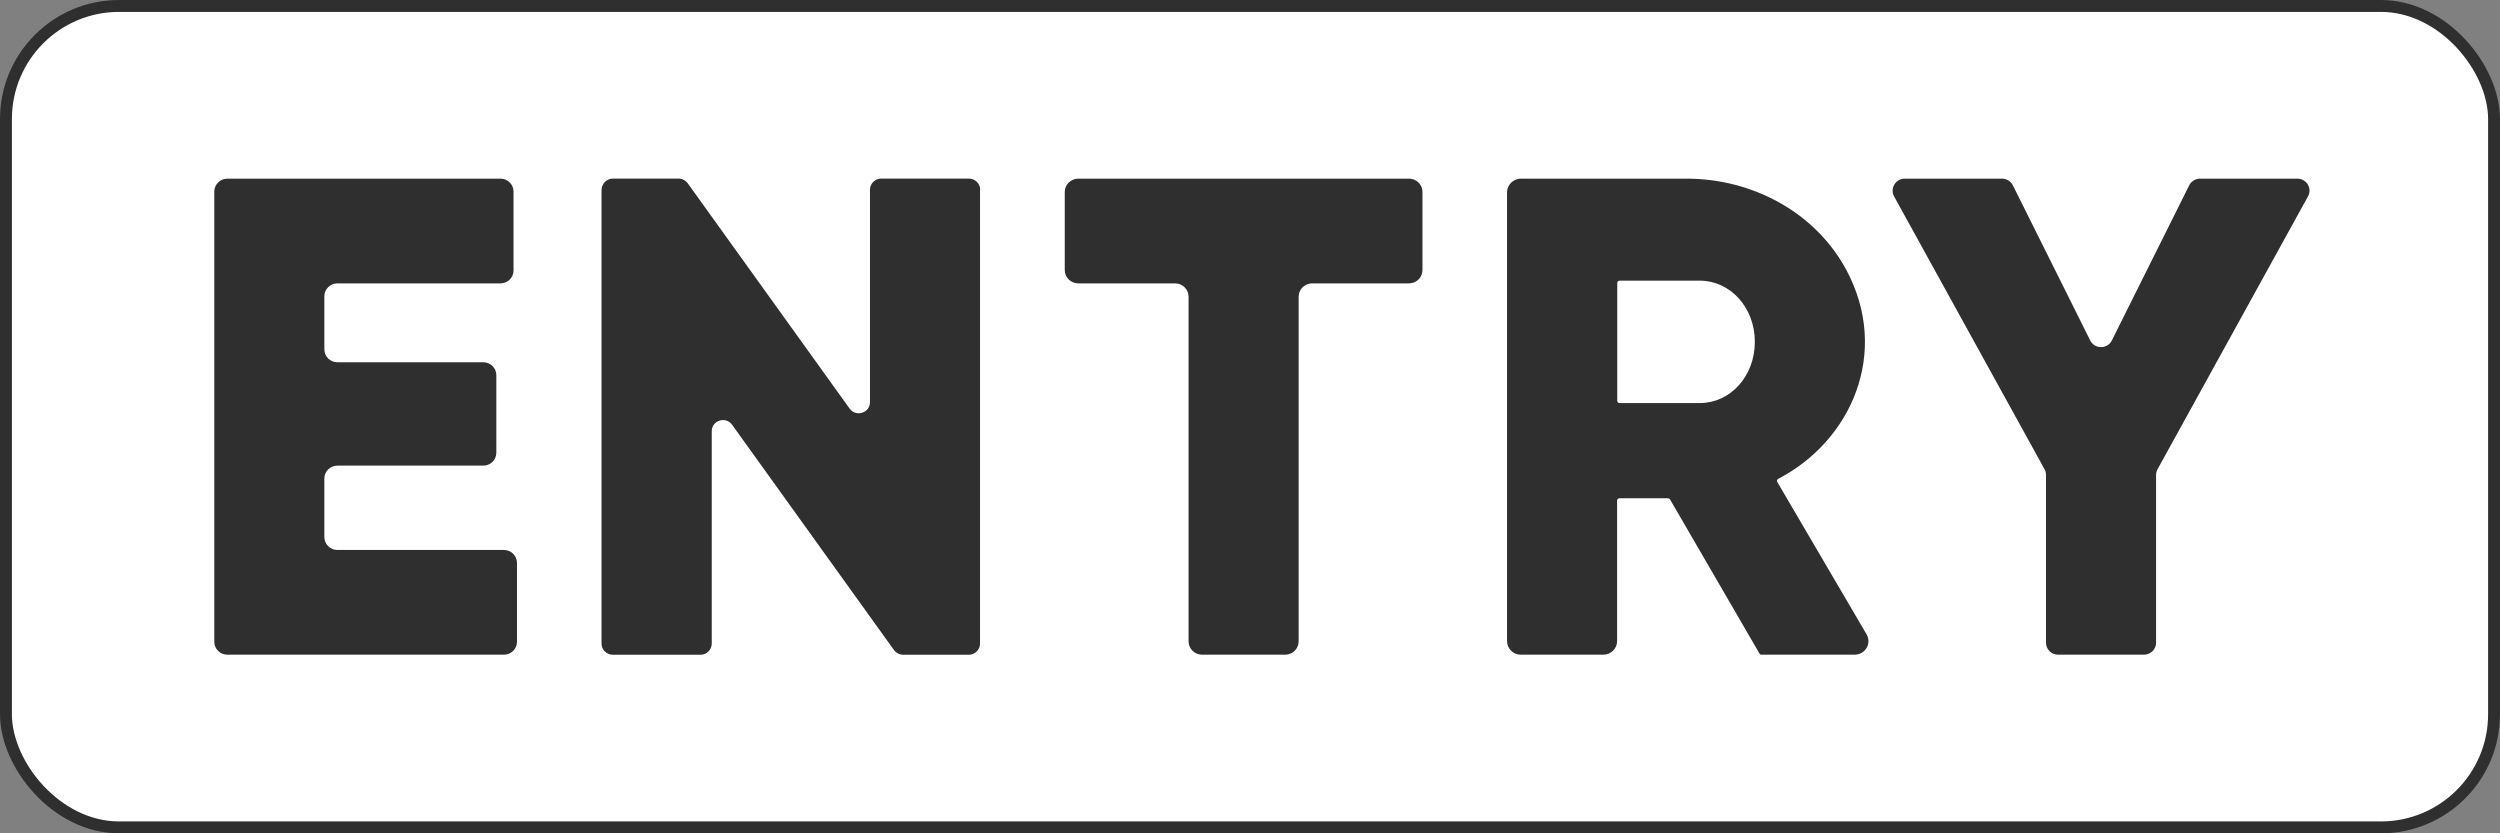
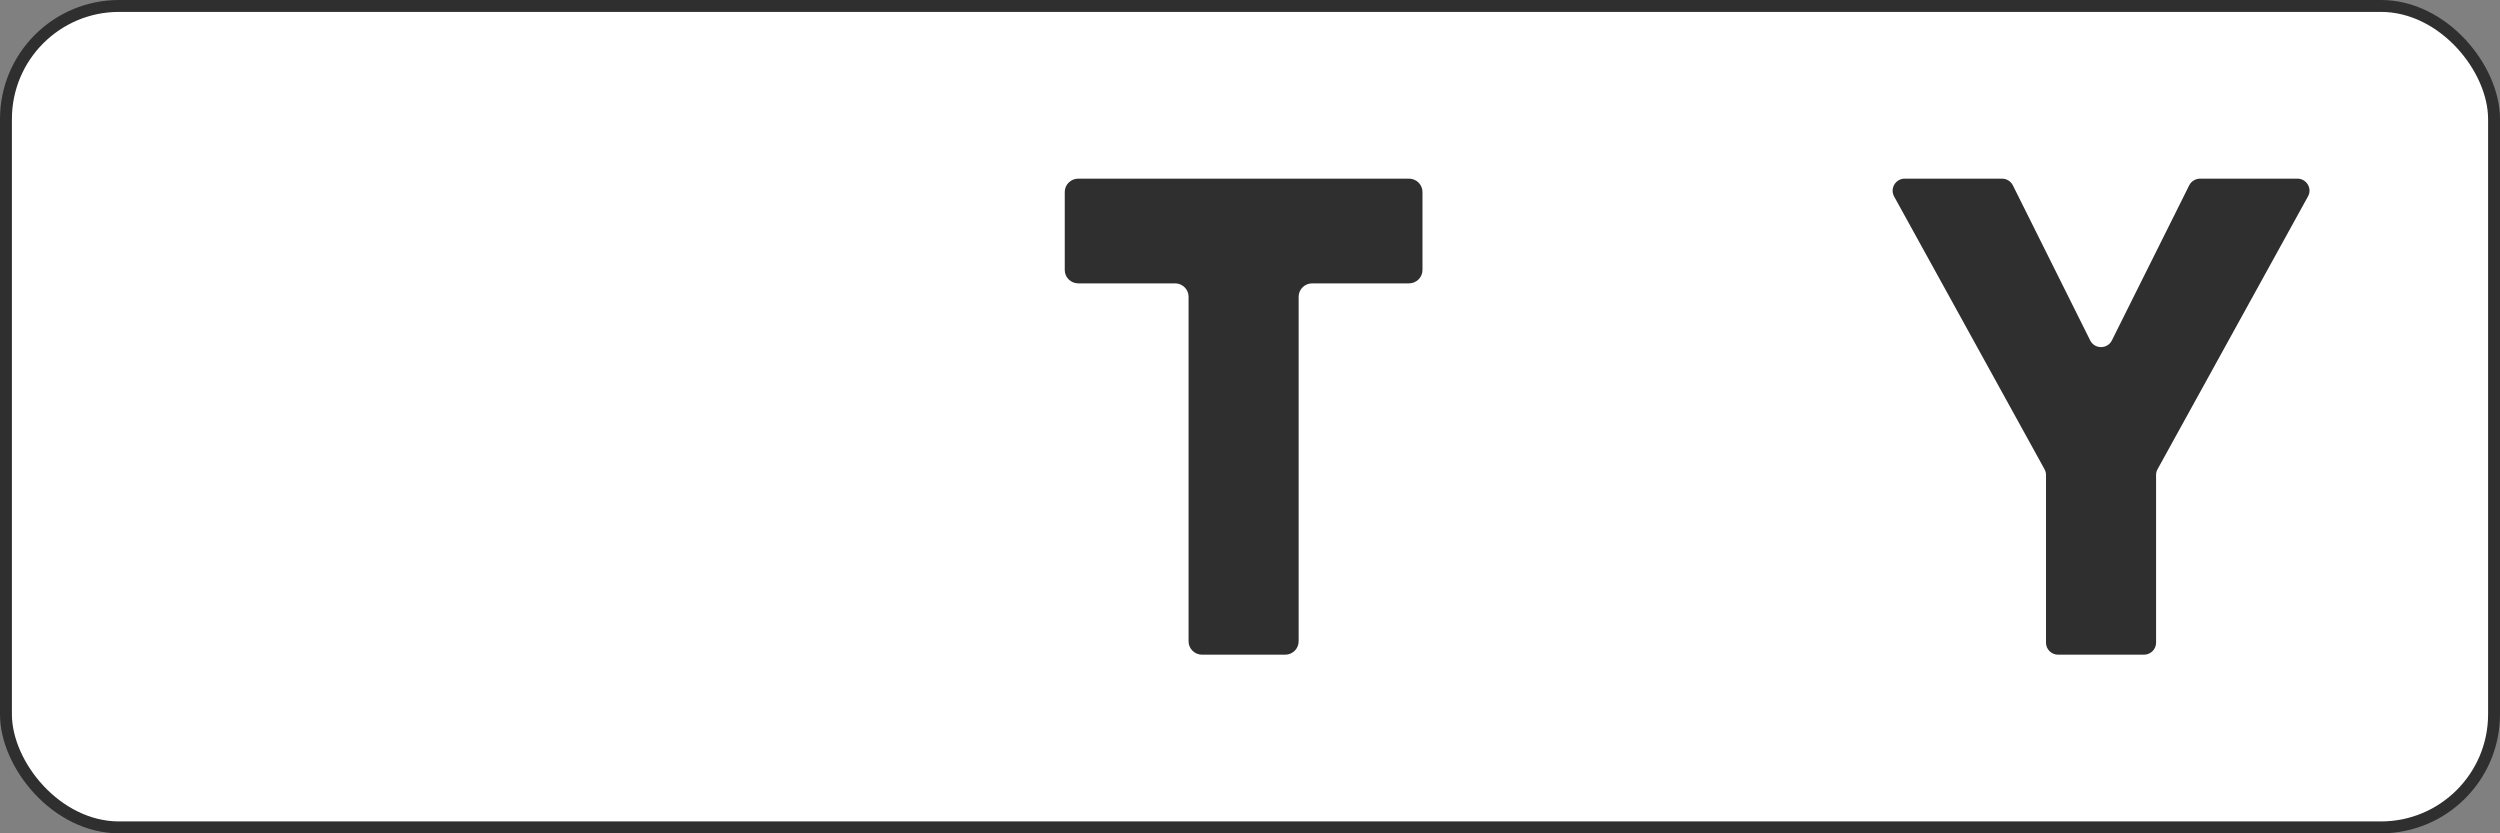
<svg xmlns="http://www.w3.org/2000/svg" width="210" height="70" viewBox="0 0 210 70" fill="none">
  <rect x="0" y="0" width="210" height="70" fill="#808080" stroke="none" />
  <rect x="0.5" y="0.5" width="209" height="69" rx="9.5" fill="white" stroke="#2F2F2F" />
-   <path d="M43.426 47.282V53.909C43.426 54.515 42.929 54.994 42.328 54.994H19.098C18.485 54.994 18 54.503 18 53.909V16.091C18 15.497 18.497 15.006 19.098 15.006H42.039C42.651 15.006 43.137 15.497 43.137 16.091V22.718C43.137 23.323 42.64 23.803 42.039 23.803H28.344C27.731 23.803 27.246 24.295 27.246 24.889V29.345C27.246 29.95 27.743 30.43 28.344 30.43H40.594C41.207 30.43 41.692 30.921 41.692 31.515V38.028C41.692 38.633 41.195 39.113 40.594 39.113H28.344C27.731 39.113 27.246 39.605 27.246 40.199V45.111C27.246 45.717 27.743 46.197 28.344 46.197H42.328C42.94 46.197 43.426 46.688 43.426 47.282Z" fill="#2F2F2F" />
-   <path d="M82.323 15.937V54.063C82.323 54.577 81.895 55 81.375 55H75.874C75.574 55 75.285 54.852 75.1 54.611L61.497 35.68C60.965 34.937 59.787 35.314 59.787 36.217V54.063C59.787 54.577 59.359 55 58.839 55H51.477C50.957 55 50.529 54.577 50.529 54.063V15.937C50.541 15.423 50.968 15 51.489 15H56.99C57.29 15 57.579 15.149 57.764 15.389L71.367 34.32C71.898 35.063 73.077 34.686 73.077 33.783V15.937C73.077 15.423 73.505 15 74.025 15H81.387C81.907 15 82.335 15.423 82.335 15.937H82.323Z" fill="#2F2F2F" />
  <path d="M118.355 23.803H110.219C109.595 23.803 109.086 24.306 109.086 24.923V53.875C109.086 54.492 108.578 54.994 107.954 54.994H100.973C100.349 54.994 99.84 54.492 99.84 53.875V24.923C99.84 24.306 99.332 23.803 98.708 23.803H90.572C89.948 23.803 89.439 23.301 89.439 22.684V16.125C89.439 15.509 89.948 15.006 90.572 15.006H118.355C118.979 15.006 119.488 15.509 119.488 16.125V22.684C119.488 23.301 118.979 23.803 118.355 23.803Z" fill="#2F2F2F" />
-   <path d="M140.125 41.855H136.033C135.929 41.855 135.837 41.935 135.837 42.05V53.852C135.837 54.48 135.317 54.994 134.681 54.994H127.747C127.111 54.994 126.591 54.48 126.591 53.852V16.148C126.603 15.52 127.123 15.006 127.759 15.006H141.673C147.221 15.006 152.514 17.851 155.103 22.695C158.801 29.63 155.496 37.045 149.37 40.221C149.278 40.267 149.243 40.382 149.29 40.484L156.79 53.281C157.241 54.046 156.686 54.994 155.785 54.994H147.96C147.891 54.994 147.833 54.96 147.799 54.903L140.287 41.958C140.252 41.901 140.194 41.867 140.125 41.867V41.855ZM135.849 33.663C135.849 33.766 135.929 33.858 136.045 33.858H142.783C145.325 33.858 147.406 31.63 147.406 28.716C147.406 25.803 145.325 23.575 142.783 23.575H136.045C135.941 23.575 135.849 23.655 135.849 23.769V33.675V33.663Z" fill="#2F2F2F" />
  <path d="M181.11 39.89V53.989C181.11 54.549 180.647 54.994 180.093 54.994H172.881C172.315 54.994 171.864 54.537 171.864 53.989V39.89C171.864 39.719 171.818 39.559 171.737 39.41L159.105 16.503C158.735 15.829 159.232 15.006 159.995 15.006H168.166C168.559 15.006 168.905 15.223 169.079 15.566L175.574 28.59C175.944 29.345 177.03 29.345 177.4 28.59L183.895 15.566C184.068 15.223 184.427 15.006 184.808 15.006H192.979C193.753 15.006 194.25 15.829 193.869 16.503L181.237 39.41C181.156 39.559 181.11 39.719 181.11 39.89Z" fill="#2F2F2F" />
</svg>